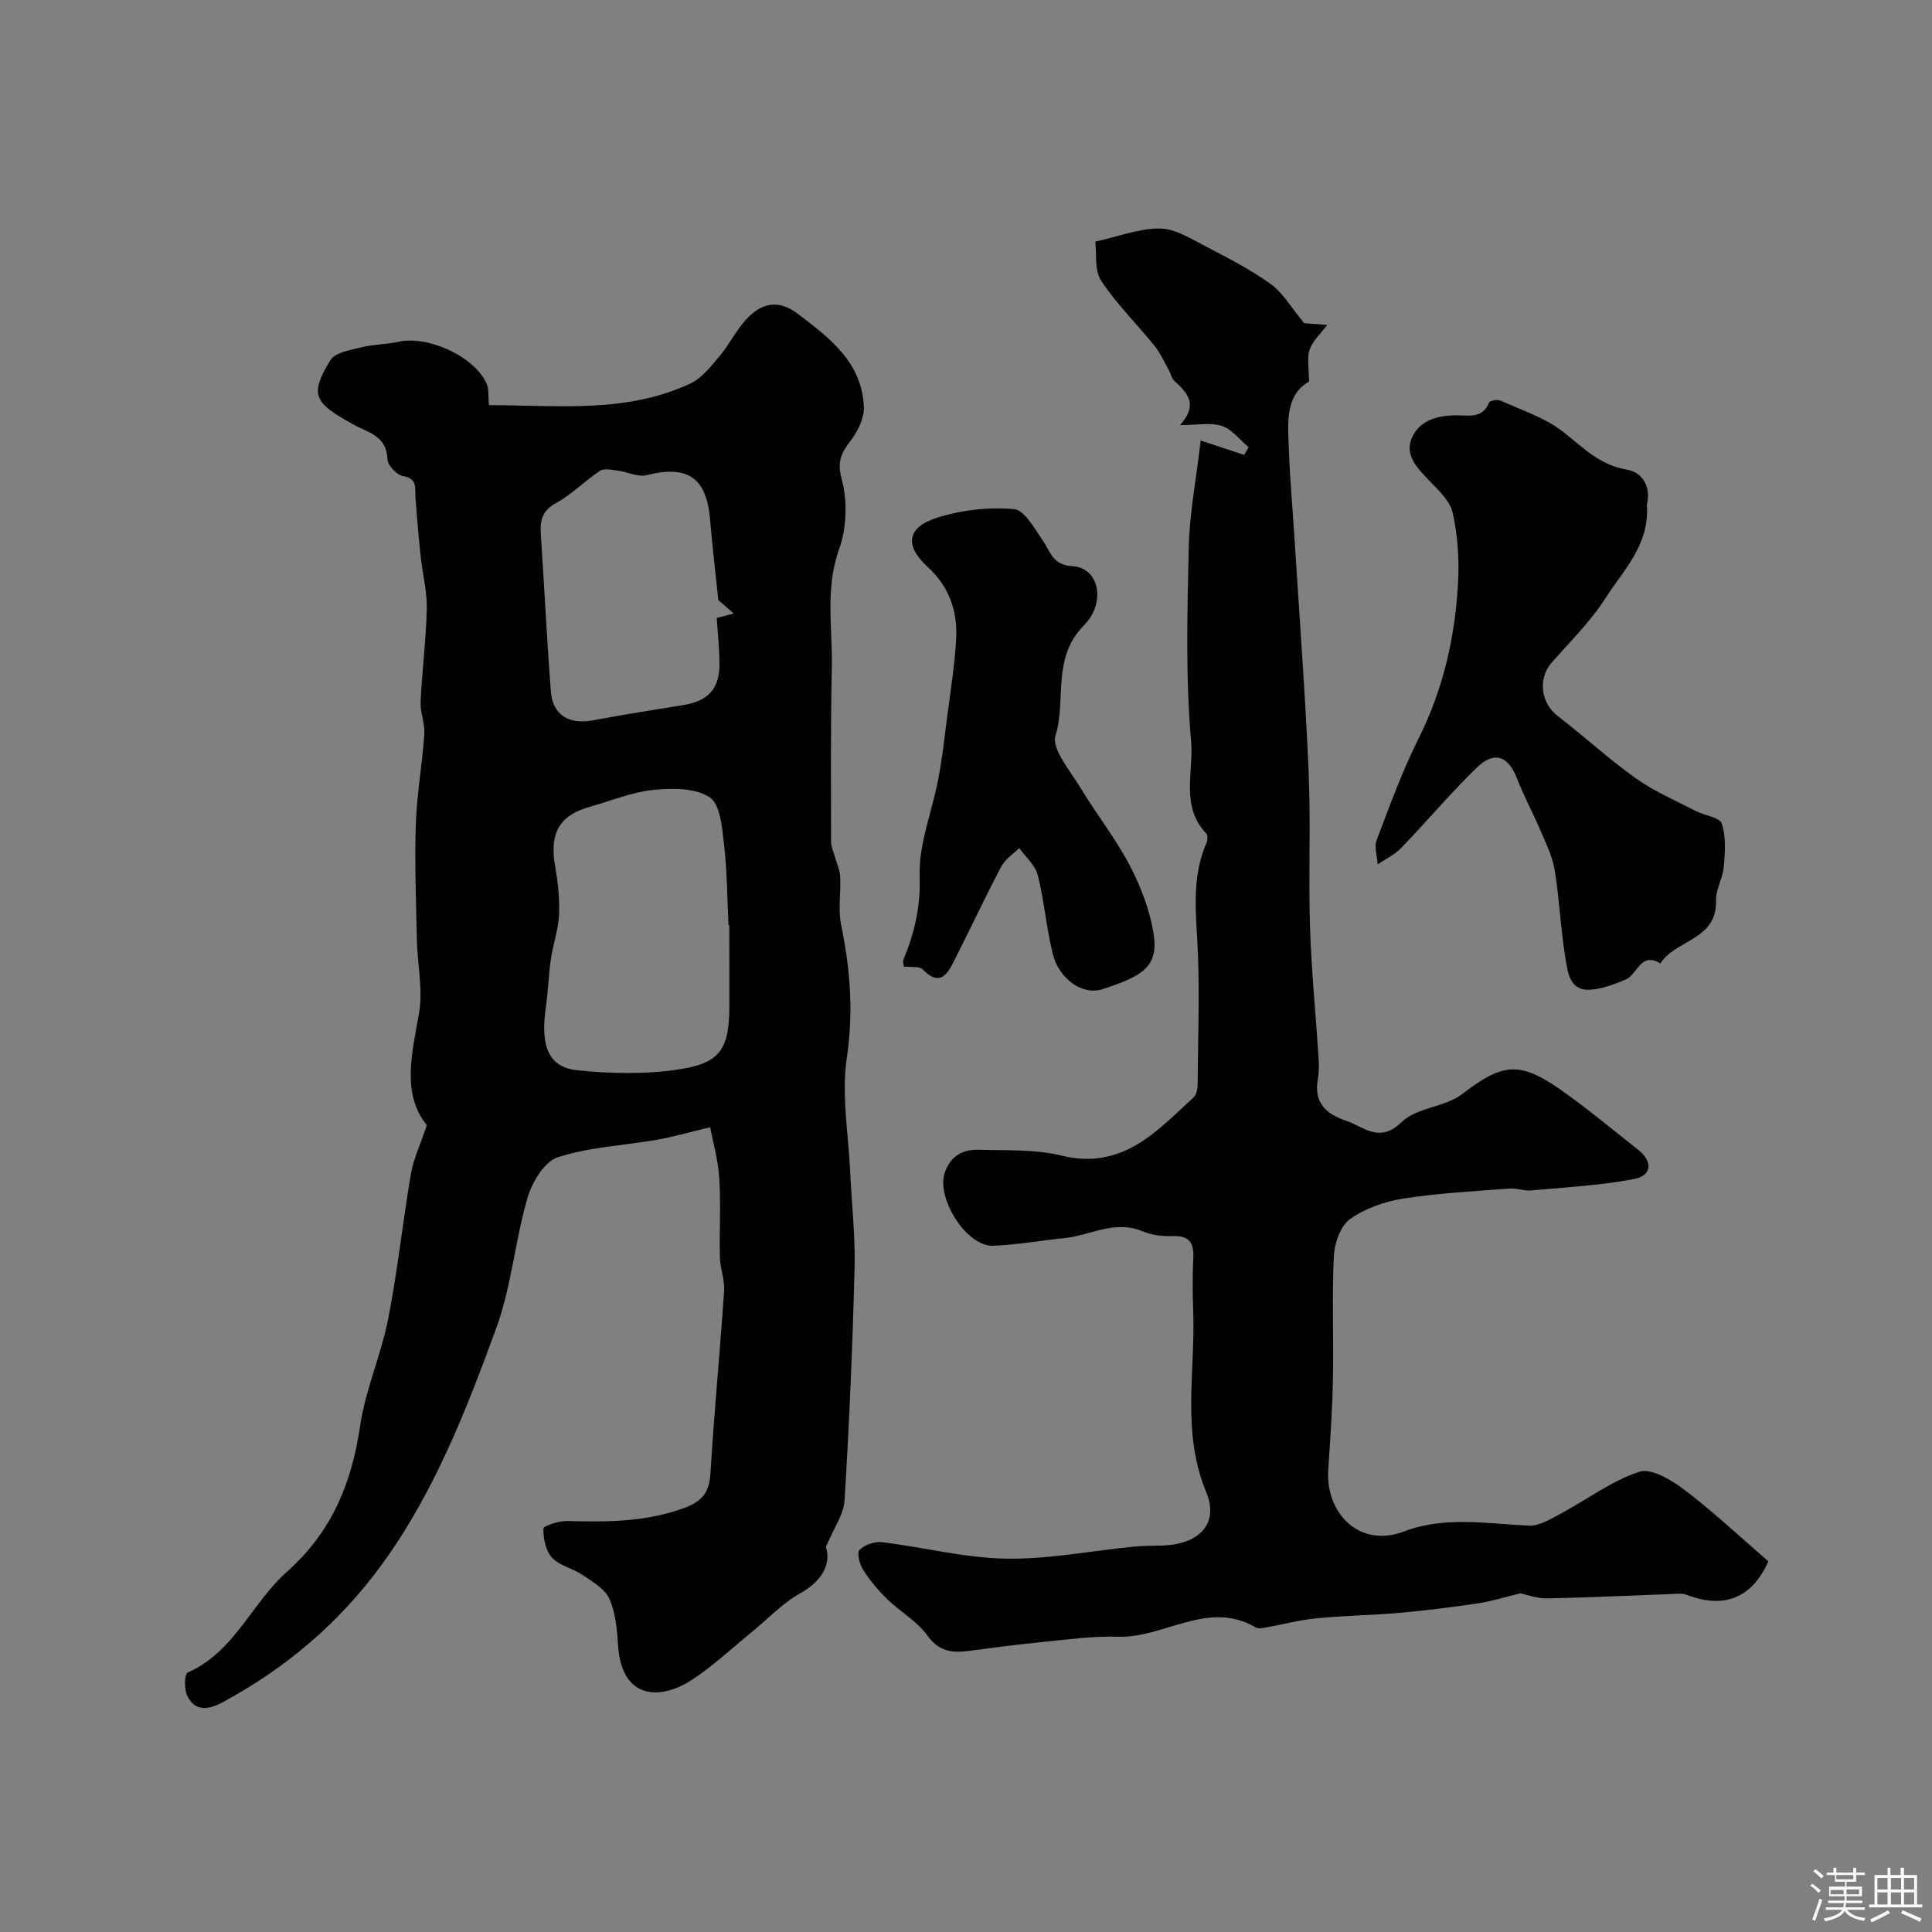
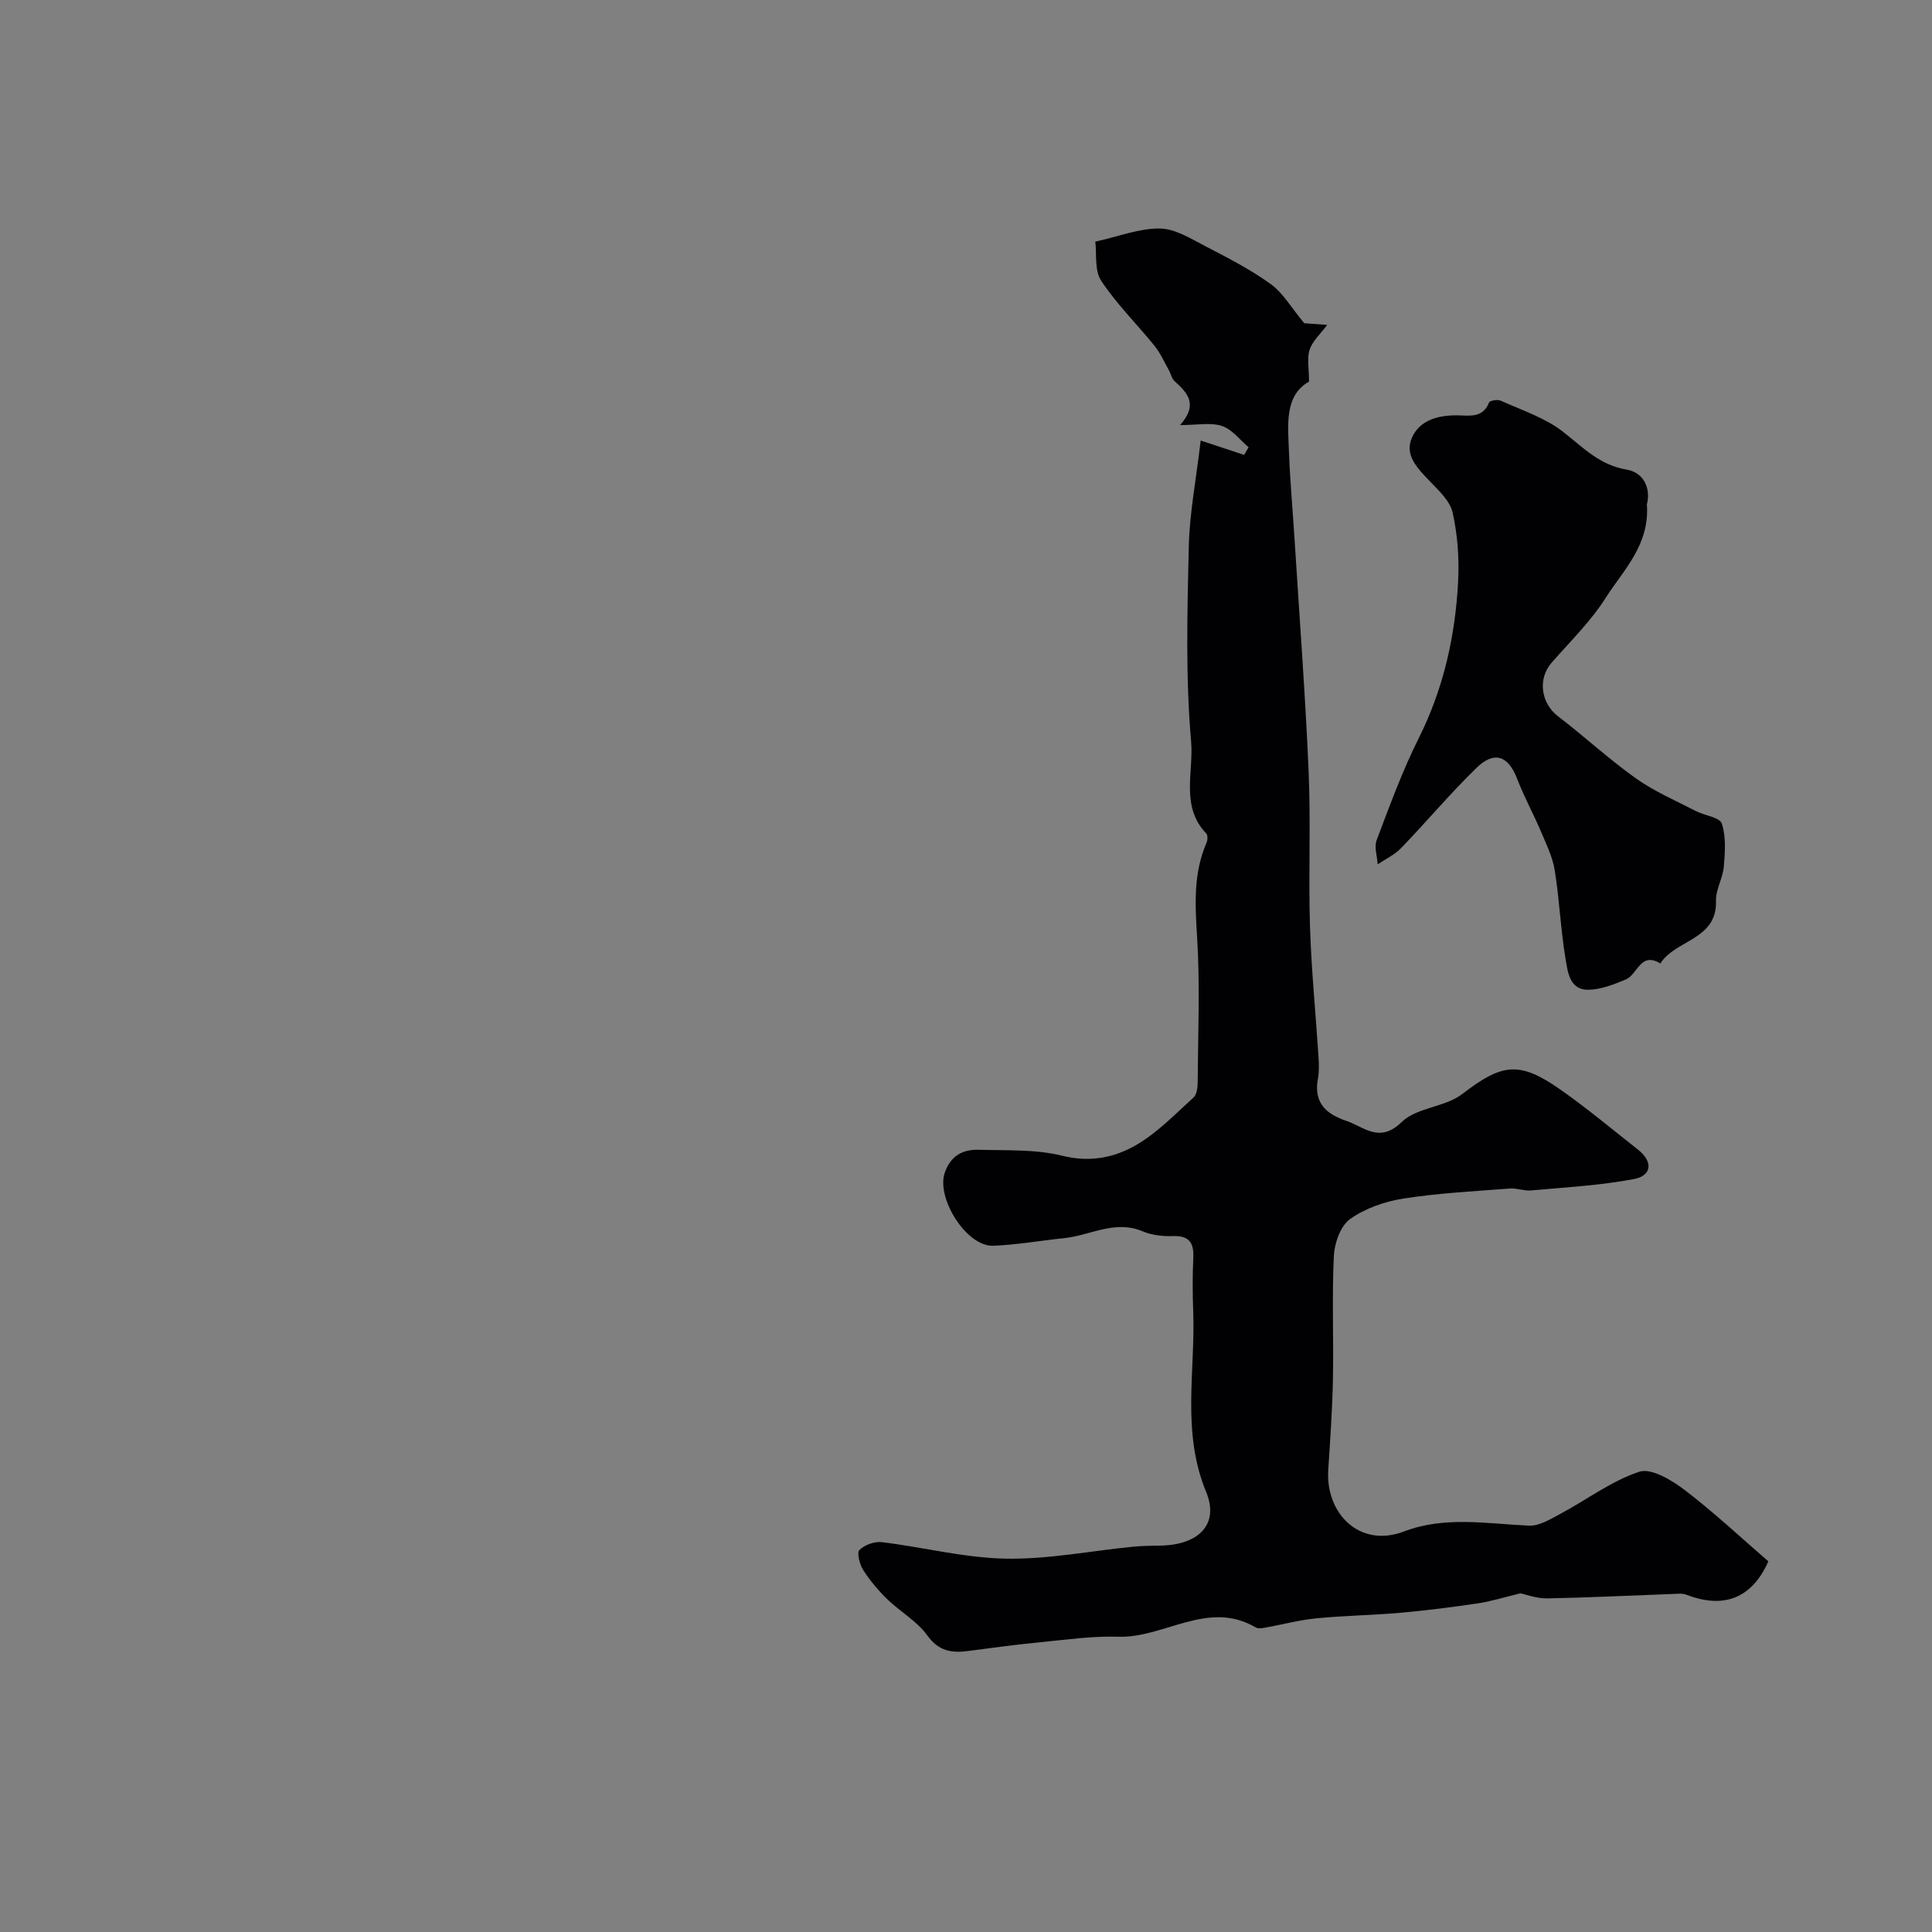
<svg xmlns="http://www.w3.org/2000/svg" enable-background="new 0 0 400 400" viewBox="0 0 400 400">
  <rect x="0" y="0" width="400" height="400" fill="#808080" stroke="none" />
-   <path d="m374.8 390.4.4-.4c.7.5 1.3 1 1.8 1.4l-.5.5c-.5-.6-1.1-1.1-1.7-1.5zm1 7.3-.6-.3c.5-1.4 1.1-2.8 1.5-4.3.2.1.4.2.6.3-.5 1.3-1 2.8-1.5 4.3zm-.4-10.3.5-.4c.4.3 1 .8 1.7 1.4l-.5.5c-.5-.5-1.1-1-1.7-1.5zm2.5.3h1.7v-1h.6v1h3.5v-1h.6v1h1.8v.5h-1.8v1.4h-2v1h3.2v2h-3.2v.9h3.3v.5h-3.4c0 .3-.1.6-.1.9h4v.5h-3.7c.7.9 1.9 1.5 3.8 1.7-.1.2-.2.4-.3.6-2.1-.4-3.5-1.1-4-2.1-.4 1-1.8 1.7-4 2.2-.1-.2-.2-.4-.3-.6 2.1-.4 3.4-1 3.8-1.8h-3.4v-.5h3.6c.1-.3.1-.6.2-.9h-3.3v-.5h3.4c0-.3 0-.6 0-.9h-3.2v-2h3.3v-1h-2.1v-1.4h-1.7v-.5zm1.1 3.5v1h2.7c0-.3 0-.4 0-.4 0-.1 0-.2 0-.2 0-.1 0-.2 0-.3h-2.7zm1.2-3v.9h3.5v-.9zm4.7 3h-2.6v.6.4h2.6z" fill="#fcfbfa" />
-   <path d="m393.6 386.7h.6v1.5h2.7v6.1h1.1v.6h-11v-.6h1.1v-6.1h2.7v-1.5h.6v1.5h2.1v-1.5zm-2.7 8.8.4.6c-1.2.6-2.5 1.3-3.8 1.9-.1-.2-.2-.4-.3-.6 1.2-.6 2.5-1.2 3.7-1.9zm-2.2-6.7v2.4h2.1v-2.4zm0 3v2.5h2.1v-2.5zm2.8-3v2.4h2.1v-2.4zm0 3v2.5h2.1v-2.5zm6 6.1c-1.4-.7-2.7-1.3-3.9-1.8l.3-.6c1.5.6 2.7 1.2 3.9 1.7zm-1.2-9.1h-2.1v2.4h2.1zm-2.1 3v2.5h2.1v-2.5z" fill="#fcfbfa" />
  <g fill="#010103">
-     <path d="m147.03 233.38c-4.64 1.11-7.75 2.03-10.93 2.58-6.9 1.2-14.05 1.51-20.63 3.64-2.77.9-5.33 5.2-6.27 8.45-2.57 8.85-3.31 18.31-6.45 26.91-6.25 17.09-12.88 34.13-23.75 49.03-8.76 12.01-19.82 21.39-32.88 28.43-2.85 1.53-5.73 2.1-7.38-1.39-.63-1.34-.54-4.46.12-4.75 9.67-4.27 13.27-14.39 20.49-20.81 9.33-8.28 13.46-18.36 15.22-30.31 1.11-7.49 4.33-14.65 5.8-22.11 1.95-9.92 3-20.02 4.7-30 .52-3.07 1.93-6 3.3-10.09-5.17-6.37-3.16-14.59-1.63-23.09.88-4.92-.32-10.19-.43-15.31-.17-7.98-.48-15.97-.22-23.94.21-6.21 1.33-12.38 1.76-18.59.15-2.23-.87-4.54-.77-6.78.3-6.41 1.14-12.8 1.28-19.21.08-3.56-.87-7.14-1.25-10.72-.44-4.13-.81-8.27-1.09-12.41-.13-1.93.43-3.83-2.59-4.34-1.28-.22-3.15-2.21-3.2-3.46-.2-4.93-3.91-5.47-7.22-7.31-8.06-4.47-8.96-6.05-4.61-13.23.97-1.6 4.11-2.08 6.36-2.65 2.5-.63 5.17-.6 7.7-1.16 6.16-1.36 15.81 3.05 18.29 8.68.51 1.15.31 2.62.48 4.44 14.05 0 28.29 1.77 41.66-4.45 2.41-1.12 4.31-3.59 6.11-5.72 1.99-2.36 3.36-5.27 5.44-7.53 3.08-3.36 6.58-4.37 10.75-1.2 6.62 5.03 13.28 10.04 13.67 19.25.09 2.28-1.2 4.97-2.65 6.88-1.96 2.58-2.97 4.33-1.94 8.12 1.22 4.5 1.03 10.08-.54 14.48-2.95 8.23-1.33 16.39-1.51 24.57-.26 12.02-.17 24.04-.15 36.06 0 1.02.51 2.04.79 3.05.38 1.37 1.02 2.72 1.09 4.1.17 3.34-.46 6.81.2 10.03 1.89 9.13 2.58 18.04 1.18 27.47-1.15 7.71.34 15.81.7 23.74.3 6.6 1.07 13.21.9 19.79-.41 16.04-1.09 32.07-2.07 48.08-.18 2.98-2.28 5.85-3.87 9.69 1.19 3.57-.91 7.11-5.27 9.56-3.77 2.11-6.85 5.43-10.26 8.2-4.07 3.31-7.92 6.97-12.31 9.81-6.41 4.14-14.45 4.14-15.19-7.25-.21-3.26-.5-6.72-1.81-9.62-.93-2.07-3.5-3.53-5.56-4.93-2-1.36-4.73-1.87-6.29-3.55-1.32-1.42-1.83-3.98-1.79-6.02.01-.59 3.19-1.62 4.89-1.58 8.25.22 16.37.22 24.31-2.72 3.64-1.35 5.14-3.2 5.38-7.09.76-12.64 1.98-25.25 2.83-37.88.15-2.23-.81-4.52-.87-6.79-.14-5.52.22-11.07-.14-16.57-.26-3.9-1.37-7.74-1.88-10.48zm3.97-41.84c-.06 0-.11 0-.17 0-.28-5.59-.28-11.22-.93-16.77-.4-3.42-.78-8.28-2.97-9.71-3.01-1.95-7.81-1.92-11.71-1.51-4.46.46-8.77 2.27-13.15 3.5-6.2 1.74-8.3 5.44-7.18 11.98.58 3.37 1 6.84.86 10.24-.14 3.15-1.25 6.25-1.71 9.41-.47 3.24-.55 6.54-1.02 9.78-1.17 8.08.48 12.49 6.47 13.12 7.06.74 14.39.87 21.38-.22 8.43-1.32 10.14-4.42 10.14-13.27-.01-5.52-.01-11.03-.01-16.55zm-2.28-67.31c-.57-5.51-1.24-11.06-1.7-16.62-.72-8.73-4.64-11.39-13.17-9.23-1.79.45-3.95-.69-5.96-.95-1.23-.16-2.81-.51-3.69.06-3.13 2.07-5.82 4.88-9.08 6.66-2.91 1.59-3.33 3.64-3.15 6.46.72 10.84 1.25 21.7 2.08 32.54.37 4.89 3.74 6.91 8.68 5.99 6.22-1.17 12.48-2.15 18.73-3.16 5.17-.84 7.52-3.36 7.5-8.58-.02-3.24-.38-6.48-.58-9.45 1.14-.3 2.33-.61 3.53-.93-1.13-.99-2.27-1.98-3.19-2.79z" />
    <path d="m248.59 91.21c3.83 1.27 6.41 2.12 8.99 2.97.31-.53.62-1.05.93-1.58-1.82-1.53-3.42-3.72-5.52-4.41-2.34-.77-5.13-.18-8.67-.18 3.83-4.3 1.52-6.69-1.13-9.09-.61-.55-.78-1.55-1.21-2.32-.95-1.68-1.74-3.5-2.94-4.99-3.66-4.53-7.87-8.66-11.05-13.48-1.43-2.16-.9-5.61-1.22-8.1 4.88-1.08 9.14-2.78 13.37-2.72 3.17.04 6.42 2.11 9.43 3.67 4.63 2.4 9.32 4.8 13.53 7.84 2.54 1.83 4.22 4.85 6.93 8.1.7.05 2.76.2 4.75.35-1.37 1.84-3.01 3.3-3.63 5.11-.59 1.72-.13 3.81-.13 6.62-5.14 2.94-4.36 8.94-4.15 14.65.22 5.93.77 11.85 1.14 17.78 1.01 16.11 2.24 32.22 2.93 48.35.46 10.67-.06 21.39.28 32.07.29 9.04 1.19 18.05 1.77 27.08.1 1.49.13 3.03-.14 4.48-.67 3.67.58 6.26 3.94 7.85.58.28 1.17.55 1.78.74 3.8 1.22 6.96 4.86 11.65.29 3.09-3.01 8.94-3.04 12.5-5.77 8.19-6.28 11.74-6.97 20.32-.95 5.55 3.89 10.77 8.26 16.1 12.46 3.15 2.48 2.86 5.38-.84 6.08-7 1.33-14.2 1.71-21.32 2.36-1.43.13-2.94-.51-4.38-.4-7.36.57-14.77.94-22.05 2.08-3.85.6-7.91 2.02-11.04 4.25-1.97 1.41-3.22 4.96-3.35 7.62-.41 8.48-.03 16.99-.19 25.49-.12 6.27-.56 12.54-.97 18.8-.59 8.99 6.47 16.28 15.69 12.76 8.43-3.22 17.17-1.6 25.85-1.2 2.13.1 4.46-1.34 6.51-2.44 5.47-2.92 10.57-6.82 16.35-8.72 2.49-.82 6.73 1.75 9.41 3.79 6.06 4.62 11.65 9.87 17.31 14.76-3.41 7.69-9.27 9.89-16.97 6.91-.88-.34-1.98-.18-2.98-.15-8.63.31-17.25.75-25.87.91-2.13.04-4.28-.8-5.5-1.05-3.38.81-6.07 1.67-8.82 2.08-5.33.79-10.69 1.47-16.06 1.95-5.79.51-11.62.58-17.4 1.15-3.55.35-7.03 1.29-10.55 1.92-.65.12-1.48.26-1.97-.03-9.92-5.82-18.91 2.23-28.5 1.92-5.4-.18-10.84.63-16.25 1.15-4.94.48-9.87 1.15-14.8 1.8-3.42.45-6.1.06-8.46-3.22-2.12-2.95-5.61-4.9-8.29-7.5-1.87-1.82-3.6-3.88-5-6.07-.73-1.15-1.34-3.55-.76-4.13 1.07-1.06 3.14-1.8 4.67-1.61 8.56 1.04 17.07 3.26 25.63 3.41 8.76.16 17.55-1.6 26.33-2.47 1.98-.2 3.97-.18 5.96-.24 7.58-.2 11.97-4.36 9.19-11.09-5.14-12.45-2.21-24.98-2.68-37.47-.14-3.66-.15-7.34.02-10.99.15-3.12-.83-4.64-4.22-4.52-2.08.07-4.36-.18-6.25-.98-5.76-2.45-10.88.86-16.29 1.41-4.89.5-9.76 1.38-14.66 1.57-5.54.22-11.89-9.91-10.02-15.18 1.25-3.52 3.76-4.79 7.04-4.69 5.77.17 11.73-.14 17.24 1.23 5.81 1.44 10.91.4 15.51-2.32 4.32-2.55 7.93-6.33 11.7-9.74.69-.62.85-2.08.86-3.16.06-10 .5-20.02-.12-29.98-.42-6.76-.81-13.27 1.96-19.62.23-.54.27-1.55-.06-1.89-5.39-5.58-2.59-12.78-3.14-19.03-1.17-13.33-.79-26.83-.49-40.25.15-6.93 1.5-13.84 2.47-22.08z" />
    <path d="m340.97 104.42c.61 8.42-4.86 13.59-8.53 19.36-3.1 4.88-7.35 9.03-11.19 13.42-2.93 3.35-2.22 8.39 1.31 11.09 5.46 4.17 10.53 8.88 16.13 12.86 3.81 2.71 8.21 4.59 12.4 6.76 1.82.95 4.95 1.29 5.39 2.6.91 2.72.67 5.94.42 8.91-.2 2.39-1.69 4.74-1.62 7.08.25 8.13-8.42 8.04-11.52 12.98-4.1-2.53-4.73 2.29-7.14 3.3-2.45 1.03-5.1 2.07-7.69 2.14-4 .1-4.34-3.71-4.8-6.4-1.02-6.07-1.26-12.27-2.24-18.34-.46-2.82-1.8-5.53-2.94-8.21-1.53-3.6-3.43-7.05-4.83-10.7-1.84-4.8-4.72-5.91-8.45-2.27-5.44 5.3-10.34 11.15-15.62 16.62-1.33 1.38-3.2 2.23-4.82 3.33-.1-1.68-.75-3.58-.21-5.01 2.7-7.12 5.32-14.33 8.72-21.12 5.15-10.29 7.57-21.17 8.15-32.49.24-4.72-.11-9.61-1.14-14.2-.55-2.46-2.95-4.64-4.85-6.63-2.48-2.6-5.23-5.34-3.51-9.02 1.65-3.54 5.38-4.5 9.22-4.49 2.54.01 5.35.69 6.68-2.65.16-.41 1.76-.68 2.41-.39 4.37 1.98 9.14 3.52 12.85 6.4 4.15 3.22 7.56 6.93 13.24 7.88 3.63.61 5.01 4.01 4.18 7.19z" />
-     <path d="m187.12 200.11c-.03-.42-.24-.99-.08-1.4 2.28-5.53 3.58-10.94 3.36-17.26-.23-6.63 2.56-13.34 3.84-20.06.77-4 1.23-8.05 1.75-12.1.71-5.49 1.58-10.98 1.95-16.5.4-5.95-1.21-11.15-5.92-15.46-4.83-4.43-4.21-8.18 2.01-10.15 5.03-1.59 10.66-2.24 15.89-1.78 2.23.2 4.34 4.15 6.08 6.68 1.59 2.31 1.95 4.91 6.03 5.14 5.63.31 6.96 7.62 2.42 12.22-6.8 6.9-3.62 15.38-5.91 22.84-.86 2.82 3.04 7.29 5.14 10.79 3.28 5.44 7.27 10.48 10.21 16.09 2.29 4.36 4.14 9.21 4.93 14.04 1.11 6.87-2.1 8.87-10.61 11.61-4.14 1.33-8.98-2.17-10.26-7.36-1.31-5.35-1.74-10.91-3.09-16.25-.52-2.07-2.52-3.77-3.84-5.63-1.26 1.26-2.91 2.32-3.71 3.82-3.34 6.34-6.37 12.83-9.61 19.22-1.45 2.86-2.94 5.92-6.7 2.06-.66-.67-2.35-.36-3.88-.56z" />
  </g>
</svg>